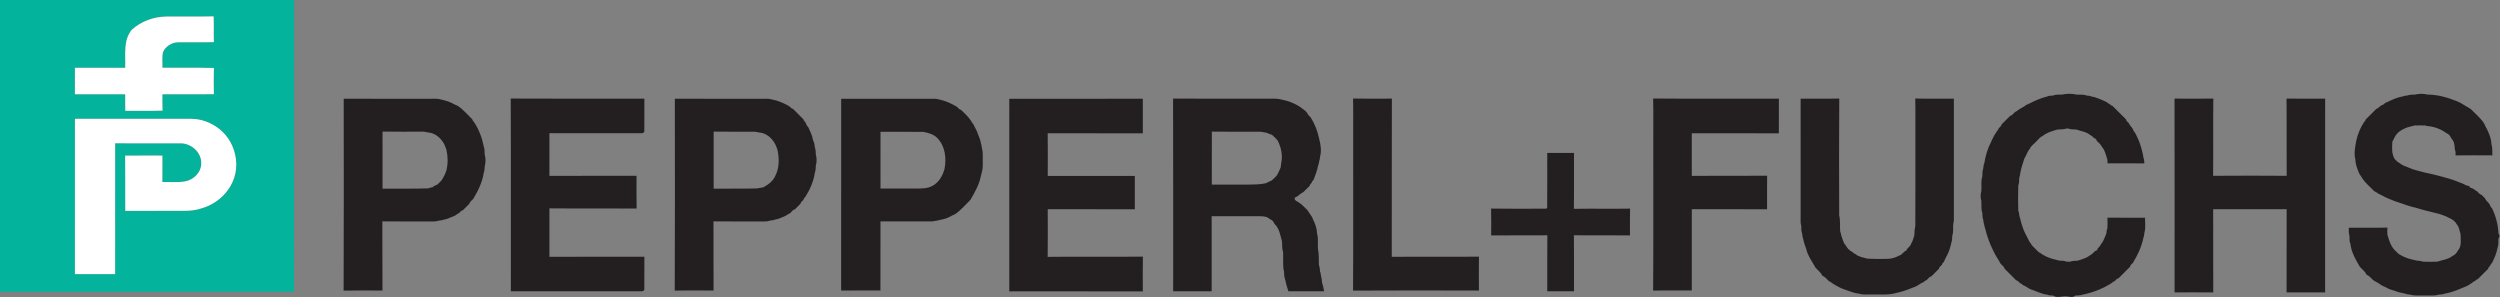
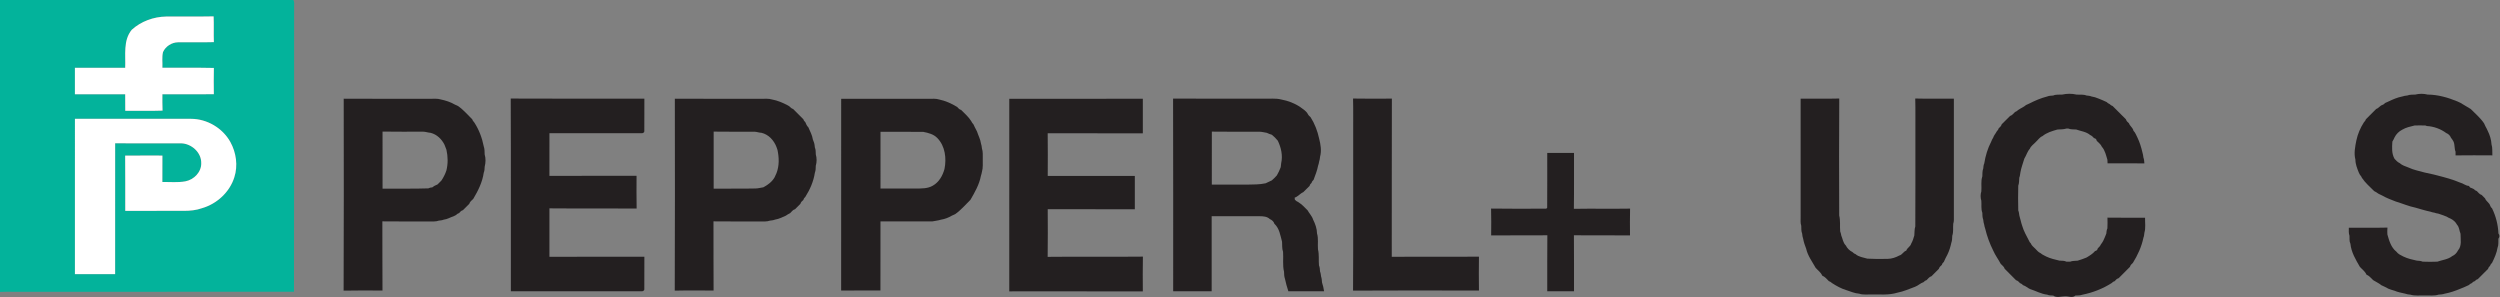
<svg xmlns="http://www.w3.org/2000/svg" width="2499pt" height="297pt" viewBox="0 0 2499 297">
  <rect x="0" y="0" width="2499" height="297" fill="#808080" stroke="none" />
  <g id="#03b39bff">
    <path fill="#03b39b" opacity="1.00" d=" M 0.00 0.00 L 293.22 0.00 C 294.56 2.08 293.89 4.67 294.00 6.99 C 293.86 101.87 294.13 196.76 293.87 291.64 C 200.24 291.69 106.61 291.64 12.98 291.66 C 8.65 291.69 4.32 291.51 0.00 291.80 L 0.00 0.00 M 131.72 29.74 C 122.92 40.41 125.71 55.05 125.15 67.79 C 108.40 67.70 91.64 67.77 74.88 67.75 C 74.88 76.58 74.87 85.42 74.88 94.25 C 91.64 94.22 108.39 94.31 125.15 94.20 C 125.26 99.72 125.17 105.24 125.21 110.76 C 137.63 110.62 150.07 111.02 162.48 110.56 C 162.19 105.13 162.38 99.69 162.33 94.26 C 179.47 94.19 196.61 94.36 213.75 94.17 C 213.64 85.42 213.57 76.67 213.78 67.92 C 196.64 67.52 179.47 67.88 162.32 67.74 C 162.60 62.52 161.69 57.16 162.95 52.05 C 165.49 46.29 171.72 42.34 178.00 42.27 C 189.93 42.11 201.86 42.46 213.78 42.11 C 213.46 33.53 213.90 24.95 213.54 16.38 C 197.70 16.70 181.85 16.35 166.01 16.55 C 153.54 16.75 140.98 21.34 131.72 29.74 M 74.90 118.75 C 74.87 170.50 74.89 222.25 74.89 274.00 C 88.28 274.00 101.68 274.00 115.08 274.00 C 115.09 230.41 115.06 186.82 115.10 143.24 C 137.08 143.28 159.07 143.22 181.05 143.26 C 191.37 143.52 201.34 152.34 201.16 162.99 C 201.44 172.03 193.80 179.69 185.24 181.27 C 177.68 182.65 169.93 181.79 162.29 181.94 C 162.39 173.13 162.30 164.32 162.34 155.51 C 149.94 155.53 137.53 155.42 125.12 155.57 C 125.31 173.96 125.14 192.36 125.21 210.76 C 144.81 210.74 164.42 210.77 184.02 210.74 C 190.09 210.74 196.23 210.15 201.97 208.09 C 216.79 203.77 229.55 192.11 234.21 177.27 C 237.99 165.60 236.13 152.50 230.23 141.87 C 222.43 127.95 206.94 118.79 190.96 118.78 C 152.27 118.71 113.58 118.76 74.90 118.75 Z" />
  </g>
  <g id="#ffffffff">
    <path fill="#ffffff" opacity="1.00" d=" M 131.72 29.74 C 140.98 21.34 153.54 16.75 166.01 16.55 C 181.85 16.35 197.70 16.70 213.54 16.38 C 213.90 24.95 213.46 33.53 213.78 42.11 C 201.86 42.46 189.93 42.11 178.00 42.27 C 171.72 42.34 165.49 46.29 162.95 52.05 C 161.69 57.16 162.60 62.52 162.32 67.74 C 179.47 67.88 196.64 67.52 213.78 67.92 C 213.57 76.67 213.64 85.42 213.75 94.17 C 196.61 94.36 179.47 94.19 162.33 94.26 C 162.38 99.69 162.19 105.13 162.48 110.56 C 150.07 111.02 137.63 110.62 125.21 110.76 C 125.17 105.24 125.26 99.72 125.15 94.20 C 108.39 94.31 91.64 94.22 74.88 94.25 C 74.87 85.42 74.88 76.58 74.88 67.75 C 91.64 67.77 108.40 67.70 125.15 67.79 C 125.71 55.05 122.92 40.41 131.72 29.74 Z" />
    <path fill="#ffffff" opacity="1.00" d=" M 74.90 118.75 C 113.58 118.76 152.27 118.71 190.96 118.78 C 206.94 118.79 222.43 127.95 230.23 141.87 C 236.13 152.50 237.99 165.60 234.21 177.27 C 229.55 192.11 216.79 203.77 201.97 208.09 C 196.23 210.15 190.09 210.74 184.02 210.74 C 164.42 210.77 144.81 210.74 125.21 210.76 C 125.14 192.36 125.31 173.96 125.12 155.57 C 137.53 155.42 149.94 155.53 162.34 155.51 C 162.30 164.32 162.39 173.13 162.29 181.94 C 169.93 181.79 177.68 182.65 185.24 181.27 C 193.80 179.69 201.44 172.03 201.16 162.99 C 201.34 152.34 191.37 143.52 181.05 143.26 C 159.07 143.22 137.08 143.28 115.10 143.24 C 115.06 186.82 115.09 230.41 115.08 274.00 C 101.68 274.00 88.28 274.00 74.89 274.00 C 74.89 222.25 74.87 170.50 74.90 118.75 Z" />
  </g>
  <g id="#231f20ff">
    <path fill="#231f20" opacity="1.00" d=" M 2061.35 94.54 C 2065.98 93.53 2071.04 93.43 2075.68 94.55 C 2078.99 94.81 2082.46 94.18 2085.65 95.47 C 2087.31 95.65 2089.04 95.74 2090.64 96.44 C 2092.97 96.79 2095.28 97.46 2097.46 98.43 C 2100.22 99.62 2103.08 100.59 2105.77 102.00 C 2106.57 102.84 2107.55 103.53 2108.68 103.98 C 2109.55 104.80 2110.52 105.57 2111.74 105.94 C 2116.23 110.33 2120.67 114.79 2125.08 119.27 C 2125.53 120.95 2126.80 122.13 2128.09 123.24 C 2129.06 126.04 2132.00 127.62 2132.60 130.68 C 2134.51 132.58 2135.38 135.19 2136.59 137.54 C 2138.86 142.23 2140.39 147.29 2141.57 152.36 C 2142.14 153.97 2142.31 155.68 2142.54 157.37 C 2143.23 159.28 2143.42 161.31 2143.52 163.34 C 2131.26 163.15 2118.99 163.29 2106.73 163.26 C 2106.65 162.04 2106.59 160.83 2106.55 159.61 C 2105.14 155.15 2104.23 150.27 2100.99 146.68 C 2100.01 144.16 2097.64 142.68 2095.89 140.76 C 2095.67 139.22 2094.73 138.31 2093.23 138.09 C 2092.10 136.82 2090.92 135.60 2089.33 134.98 C 2085.43 131.61 2080.04 131.16 2075.37 129.45 C 2072.67 129.27 2069.88 129.55 2067.36 128.45 C 2066.94 128.45 2066.09 128.45 2065.66 128.46 C 2062.74 129.48 2059.62 129.21 2056.62 129.47 C 2051.41 130.97 2045.97 132.51 2041.71 136.01 C 2038.84 137.18 2037.17 139.95 2034.94 141.94 C 2032.95 144.19 2030.15 145.84 2029.01 148.71 C 2026.44 151.54 2025.54 155.39 2023.52 158.56 C 2022.14 163.25 2020.34 167.79 2019.55 172.62 C 2019.29 174.31 2019.14 176.05 2018.47 177.63 C 2018.26 180.32 2018.42 183.09 2017.45 185.65 C 2017.29 193.88 2017.19 202.12 2017.45 210.35 C 2018.15 211.94 2018.27 213.68 2018.52 215.39 C 2019.64 218.83 2020.18 222.44 2021.42 225.85 C 2022.94 231.11 2025.75 235.84 2028.22 240.70 C 2028.58 241.69 2029.17 242.55 2030.00 243.28 C 2030.79 245.50 2032.77 246.87 2034.37 248.50 C 2036.03 250.11 2037.43 252.12 2039.68 253.01 C 2040.77 254.01 2042.07 254.75 2043.45 255.40 C 2043.93 255.65 2044.91 256.15 2045.39 256.41 C 2049.59 258.44 2054.14 259.46 2058.65 260.53 C 2060.99 260.66 2063.46 260.47 2065.64 261.58 C 2066.85 261.60 2068.09 261.59 2069.36 261.56 C 2071.70 260.60 2074.27 260.82 2076.76 260.58 C 2079.74 259.72 2082.68 258.65 2085.58 257.48 C 2088.70 255.62 2091.89 253.75 2094.25 250.91 C 2095.75 250.71 2096.64 249.74 2096.93 248.25 C 2098.15 247.12 2099.37 245.92 2100.03 244.34 C 2100.96 243.18 2101.74 241.90 2102.46 240.59 C 2103.58 238.26 2104.57 235.88 2105.48 233.45 C 2105.66 231.71 2105.73 229.92 2106.55 228.33 C 2106.72 224.74 2106.74 221.14 2106.61 217.54 C 2119.13 217.74 2131.66 217.59 2144.20 217.62 C 2144.07 222.62 2145.02 227.79 2143.53 232.65 C 2143.32 234.33 2143.24 236.05 2142.57 237.62 C 2140.74 246.60 2136.84 255.01 2132.04 262.76 C 2130.79 263.89 2129.51 265.04 2129.11 266.73 C 2125.33 270.54 2121.54 274.32 2117.75 278.10 C 2116.02 278.52 2114.86 279.81 2113.78 281.11 C 2112.52 281.38 2111.57 282.17 2110.71 283.02 C 2101.87 288.63 2091.93 292.50 2081.67 294.57 C 2079.38 295.39 2076.95 295.39 2074.58 295.42 C 2071.58 298.26 2067.58 295.89 2064.03 296.22 C 2060.14 296.23 2055.84 298.01 2052.40 295.45 C 2050.34 295.37 2048.24 295.41 2046.37 294.53 C 2040.37 293.90 2034.99 290.73 2029.28 288.95 C 2026.79 287.88 2024.87 285.81 2022.24 285.06 C 2021.39 284.14 2020.42 283.39 2019.24 283.07 C 2018.10 281.81 2016.95 280.51 2015.26 280.11 C 2011.46 276.32 2007.66 272.55 2003.91 268.73 C 2003.30 266.57 2001.37 265.29 1999.92 263.75 C 1997.57 259.23 1994.41 255.15 1992.40 250.45 C 1988.91 243.53 1986.23 236.15 1984.42 228.61 C 1983.92 227.32 1983.64 225.97 1983.41 224.63 C 1982.85 223.01 1982.62 221.31 1982.45 219.63 C 1981.60 217.39 1981.58 214.99 1981.53 212.64 C 1980.07 208.81 1980.90 204.65 1980.53 200.68 C 1979.63 197.65 1979.59 194.34 1980.54 191.32 C 1981.00 186.34 1979.88 181.15 1981.53 176.34 C 1981.64 173.66 1981.49 170.91 1982.47 168.35 C 1982.63 166.67 1982.71 164.94 1983.46 163.38 C 1984.63 155.85 1986.88 148.35 1990.41 141.57 C 1990.92 140.18 1991.59 138.86 1992.39 137.59 C 1993.11 135.23 1994.91 133.47 1995.99 131.28 C 1996.83 130.40 1997.61 129.44 1997.90 128.21 C 1999.16 127.12 2000.48 125.98 2000.89 124.26 C 2003.67 121.47 2006.43 118.66 2009.27 115.92 C 2011.42 115.30 2012.71 113.38 2014.26 111.89 C 2015.44 111.59 2016.39 110.82 2017.30 109.99 C 2019.84 108.16 2022.89 107.07 2025.25 104.97 C 2026.33 104.46 2027.43 103.95 2028.57 103.46 C 2034.24 100.56 2040.23 98.00 2046.40 96.44 C 2048.27 95.65 2050.34 95.66 2052.37 95.50 C 2055.18 94.20 2058.34 94.79 2061.35 94.54 Z" />
    <path fill="#231f20" opacity="1.00" d=" M 2414.33 94.53 C 2418.31 93.54 2422.67 93.51 2426.67 94.54 C 2436.94 94.61 2446.97 97.47 2456.41 101.39 C 2457.35 101.88 2458.34 102.34 2459.37 102.76 C 2462.82 104.84 2466.24 106.96 2469.74 108.96 C 2474.32 113.59 2479.37 117.83 2483.04 123.25 C 2483.54 124.35 2484.05 125.46 2484.59 126.57 C 2484.86 127.05 2485.39 128.02 2485.65 128.51 C 2485.90 129.03 2486.38 130.07 2486.63 130.59 C 2488.78 134.85 2490.26 139.57 2490.52 144.36 C 2491.68 147.89 2491.13 151.66 2491.37 155.31 C 2479.10 155.23 2466.83 155.18 2454.57 155.34 C 2454.56 154.12 2454.56 152.89 2454.59 151.67 C 2453.19 148.42 2454.01 144.73 2452.51 141.48 C 2451.76 140.14 2450.99 138.82 2449.99 137.69 C 2449.13 135.52 2447.46 133.82 2445.29 133.02 C 2439.75 128.88 2432.85 126.38 2425.96 125.98 C 2425.56 125.85 2424.76 125.58 2424.36 125.45 C 2420.78 125.32 2417.22 125.32 2413.67 125.44 C 2409.45 126.46 2405.18 127.34 2401.39 129.58 C 2398.03 131.25 2395.17 134.05 2393.55 137.42 C 2392.95 138.85 2392.22 140.23 2391.41 141.52 C 2391.05 147.34 2390.56 153.43 2393.55 158.71 C 2395.07 160.33 2396.57 162.10 2398.68 163.02 C 2401.12 165.27 2404.37 166.22 2407.41 167.41 C 2412.54 169.85 2418.16 170.90 2423.61 172.43 C 2426.59 173.17 2429.62 173.71 2432.63 174.41 C 2433.93 174.70 2435.27 175.02 2436.61 175.43 C 2444.24 177.39 2451.91 179.44 2459.18 182.55 C 2462.21 183.25 2464.61 185.72 2467.83 185.82 C 2468.17 186.23 2468.85 187.06 2469.19 187.47 C 2470.39 187.85 2471.57 188.40 2472.76 188.96 C 2473.56 189.84 2474.54 190.57 2475.75 190.92 C 2477.27 192.39 2478.55 194.29 2480.72 194.91 C 2481.85 195.98 2482.98 197.11 2484.08 198.29 C 2485.05 201.26 2488.37 202.58 2489.24 205.68 C 2489.56 206.69 2490.16 207.54 2491.04 208.22 C 2494.87 216.06 2497.07 224.68 2497.44 233.39 C 2498.77 235.10 2498.76 236.91 2497.41 238.62 C 2497.28 241.63 2497.71 244.77 2496.55 247.64 C 2495.67 252.97 2493.43 257.94 2491.05 262.75 C 2490.11 263.57 2489.40 264.56 2489.03 265.73 C 2488.13 266.59 2487.36 267.53 2487.09 268.75 C 2483.65 272.21 2480.21 275.67 2476.73 279.09 C 2475.50 279.38 2474.56 280.14 2473.79 281.06 C 2472.52 281.36 2471.58 282.15 2470.74 283.04 C 2469.55 283.42 2468.58 284.15 2467.75 284.99 C 2465.04 286.43 2462.17 287.42 2459.38 288.62 C 2454.28 290.75 2449.07 292.57 2443.64 293.58 C 2441.69 294.28 2439.62 294.36 2437.63 294.52 C 2433.24 295.95 2428.56 295.16 2424.05 295.37 C 2419.14 295.15 2414.08 295.97 2409.32 294.53 C 2407.60 294.36 2405.90 294.19 2404.34 293.57 C 2400.65 292.71 2396.88 292.06 2393.41 290.55 C 2391.40 290.03 2389.44 289.38 2387.55 288.63 C 2386.17 287.97 2384.84 287.28 2383.55 286.56 C 2382.41 286.06 2381.31 285.54 2380.24 285.02 C 2377.86 282.96 2374.89 281.75 2372.28 280.07 C 2370.12 278.06 2368.29 275.65 2365.50 274.52 C 2364.16 271.27 2361.19 269.29 2358.94 266.75 C 2354.77 259.58 2350.29 252.08 2349.48 243.65 C 2348.22 241.17 2348.72 238.33 2348.54 235.67 C 2347.59 233.09 2347.90 230.31 2347.88 227.63 C 2360.75 227.55 2373.63 227.81 2386.50 227.50 C 2386.31 229.77 2386.29 232.06 2386.43 234.35 C 2388.18 240.60 2390.11 247.38 2395.44 251.58 C 2397.17 254.00 2399.89 255.12 2402.45 256.45 C 2406.63 258.44 2411.14 259.53 2415.66 260.49 C 2417.66 260.67 2419.76 260.70 2421.68 261.55 C 2426.56 261.72 2431.46 261.81 2436.36 261.56 C 2441.33 259.81 2447.05 259.36 2451.25 255.99 C 2453.81 254.92 2455.79 252.77 2457.03 250.31 C 2461.03 245.74 2459.54 239.18 2459.54 233.63 C 2458.25 230.68 2458.41 227.06 2456.05 224.65 C 2454.69 221.92 2452.30 219.88 2449.62 218.55 C 2448.17 218.01 2446.82 217.28 2445.56 216.49 C 2443.86 215.81 2442.14 215.22 2440.46 214.60 C 2439.38 214.33 2438.36 213.98 2437.39 213.56 C 2435.99 213.33 2434.62 213.09 2433.36 212.57 C 2431.98 212.33 2430.62 212.12 2429.39 211.58 C 2424.29 210.55 2419.36 208.92 2414.38 207.54 C 2407.68 206.20 2401.37 203.39 2394.84 201.45 C 2390.33 199.67 2385.75 198.05 2381.54 195.61 C 2381.04 195.36 2380.04 194.88 2379.54 194.63 C 2377.22 193.82 2375.47 192.01 2373.26 191.06 C 2369.01 186.75 2364.31 182.83 2360.97 177.76 C 2360.55 176.59 2359.83 175.60 2359.00 174.74 C 2358.57 173.94 2358.16 173.14 2357.79 172.34 C 2356.20 168.25 2354.46 164.09 2354.48 159.63 C 2352.78 153.31 2354.18 146.63 2355.42 140.36 C 2356.78 133.93 2359.41 127.78 2362.97 122.27 C 2363.79 121.40 2364.58 120.47 2364.91 119.26 C 2368.33 115.78 2371.79 112.34 2375.26 108.89 C 2377.71 108.19 2378.98 105.66 2381.43 104.87 C 2382.54 104.56 2383.39 103.78 2384.20 102.94 C 2385.29 102.44 2386.40 101.94 2387.55 101.44 C 2391.95 99.31 2396.54 97.36 2401.39 96.42 C 2402.97 95.85 2404.66 95.64 2406.37 95.45 C 2408.90 94.46 2411.64 94.68 2414.33 94.53 Z" />
    <path fill="#231f20" opacity="1.00" d=" M 343.57 98.66 C 372.36 98.87 401.16 98.69 429.96 98.75 C 433.53 98.86 437.21 98.29 440.67 99.43 C 445.46 100.43 450.21 101.94 454.46 104.42 C 455.56 104.91 456.65 105.43 457.75 105.94 C 463.18 109.63 467.40 114.71 472.08 119.27 C 472.41 120.45 473.17 121.40 474.00 122.28 C 478.78 129.55 481.90 137.83 483.57 146.36 C 484.51 148.92 484.35 151.66 484.47 154.34 C 485.66 158.29 485.53 162.69 484.49 166.66 C 484.42 168.69 484.36 170.75 483.54 172.64 C 482.25 182.02 477.89 190.70 473.10 198.74 C 471.61 200.28 469.68 201.57 469.08 203.75 C 466.98 205.88 464.88 208.01 462.72 210.08 C 461.03 210.53 459.87 211.83 458.77 213.10 C 457.57 213.40 456.59 214.13 455.73 215.00 C 454.92 215.39 454.12 215.79 453.33 216.21 C 450.04 217.22 447.08 219.23 443.61 219.55 C 442.03 220.22 440.32 220.34 438.65 220.54 C 435.57 221.69 432.25 221.30 429.04 221.37 C 413.43 221.30 397.82 221.50 382.21 221.27 C 382.37 244.32 382.11 267.38 382.34 290.43 C 369.39 290.38 356.43 290.21 343.48 290.52 C 343.79 226.57 343.62 162.61 343.57 98.66 M 382.40 188.59 C 397.65 188.41 412.89 188.83 428.13 188.29 C 429.39 187.65 430.76 187.36 432.18 187.28 C 433.70 185.98 435.49 185.09 437.34 184.37 C 438.68 183.08 440.00 181.76 441.29 180.41 C 443.35 177.28 445.05 173.95 446.23 170.39 C 447.92 163.58 447.79 156.45 446.24 149.62 C 445.57 147.99 444.94 146.34 444.33 144.69 C 441.49 139.00 436.70 134.36 430.42 132.77 C 427.92 132.61 425.53 131.69 423.04 131.62 C 409.49 131.59 395.93 131.78 382.39 131.53 C 382.49 150.55 382.46 169.57 382.40 188.59 Z" />
    <path fill="#231f20" opacity="1.00" d=" M 510.52 98.51 C 555.05 98.79 599.59 98.56 644.12 98.63 C 644.03 109.42 644.18 120.22 644.06 131.02 C 644.17 132.59 642.38 133.40 641.04 133.13 C 610.43 133.11 579.83 133.14 549.22 133.12 C 549.23 147.34 549.28 161.57 549.20 175.79 C 578.23 175.67 607.26 175.82 636.30 175.72 C 636.29 186.63 636.15 197.54 636.37 208.45 C 607.32 208.20 578.26 208.55 549.21 208.27 C 549.25 224.42 549.25 240.58 549.21 256.73 C 580.84 256.50 612.48 256.70 644.12 256.63 C 644.03 267.44 644.17 278.25 644.06 289.06 C 644.12 290.62 642.36 291.42 641.02 291.14 C 597.56 291.13 554.10 291.10 510.65 291.15 C 510.57 226.94 510.83 162.72 510.52 98.51 Z" />
    <path fill="#231f20" opacity="1.00" d=" M 674.57 98.66 C 703.38 98.87 732.20 98.69 761.02 98.75 C 764.56 98.85 768.22 98.32 771.67 99.43 C 777.28 100.43 782.53 102.75 787.56 105.38 C 789.56 106.15 790.54 108.44 792.74 108.89 C 796.18 112.34 799.66 115.75 803.06 119.25 C 803.41 120.44 804.15 121.42 805.07 122.25 C 805.77 124.05 806.53 125.91 808.02 127.23 C 809.69 131.23 811.94 135.12 812.53 139.44 C 812.97 140.38 813.34 141.36 813.63 142.37 C 814.23 143.97 814.34 145.69 814.53 147.38 C 815.51 149.56 815.36 151.98 815.47 154.32 C 816.53 157.98 816.57 162.03 815.46 165.69 C 815.39 168.03 815.45 170.43 814.54 172.63 C 813.26 181.25 809.68 189.44 805.03 196.76 C 804.12 197.61 803.33 198.55 803.11 199.81 C 801.81 200.88 800.51 202.02 800.10 203.73 C 798.33 205.54 796.54 207.31 794.75 209.10 C 792.57 209.68 791.28 211.60 789.75 213.09 C 788.23 213.75 786.87 214.70 785.50 215.61 C 781.95 217.09 778.45 218.95 774.62 219.55 C 773.02 220.19 771.30 220.34 769.63 220.54 C 766.55 221.68 763.24 221.30 760.04 221.37 C 744.43 221.30 728.81 221.49 713.20 221.27 C 713.30 244.32 713.11 267.37 713.30 290.42 C 700.36 290.40 687.41 290.20 674.48 290.52 C 674.79 226.57 674.62 162.61 674.57 98.66 M 713.37 188.58 C 727.24 188.42 741.12 188.74 754.99 188.40 C 757.73 188.46 760.35 187.54 763.06 187.22 C 767.52 184.80 771.68 181.82 774.25 177.32 C 774.82 175.88 775.47 174.47 776.18 173.09 C 779.05 165.67 778.81 157.55 777.19 149.89 C 776.81 148.90 776.46 147.90 776.15 146.90 C 773.56 140.24 768.36 134.48 761.23 132.76 C 758.74 132.70 756.41 131.66 753.93 131.65 C 740.41 131.62 726.88 131.78 713.37 131.56 C 713.42 150.57 713.42 169.57 713.37 188.58 Z" />
    <path fill="#231f20" opacity="1.00" d=" M 840.84 98.74 C 870.24 98.75 899.64 98.75 929.04 98.74 C 932.23 98.79 935.53 98.42 938.63 99.42 C 945.08 100.73 951.19 103.50 956.76 106.91 C 957.88 108.16 959.01 109.50 960.74 109.89 C 964.32 113.57 968.32 116.88 970.98 121.33 C 971.47 122.42 972.16 123.40 973.02 124.24 C 973.55 125.34 974.08 126.43 974.59 127.54 C 974.86 128.05 975.40 129.06 975.67 129.56 C 975.92 130.06 976.41 131.05 976.66 131.55 C 977.91 135.51 980.00 139.20 980.57 143.38 C 981.18 144.98 981.33 146.69 981.54 148.37 C 982.73 151.81 982.27 155.48 982.37 159.04 C 982.26 163.25 982.78 167.56 981.57 171.66 C 981.30 173.00 981.04 174.35 980.56 175.64 C 978.93 184.35 974.46 192.19 970.05 199.74 C 965.04 204.63 960.52 210.08 954.76 214.08 C 953.62 214.58 952.51 215.09 951.40 215.60 C 948.09 217.57 944.44 218.98 940.63 219.58 C 937.81 220.47 934.83 220.74 931.95 221.32 C 914.67 221.40 897.40 221.41 880.13 221.31 C 880.02 244.33 880.09 267.35 880.09 290.37 C 867.00 290.38 853.90 290.35 840.81 290.39 C 840.90 226.51 840.83 162.62 840.84 98.74 M 880.15 131.72 C 880.15 150.64 880.17 169.56 880.14 188.47 C 891.76 188.51 903.38 188.48 915.00 188.49 C 920.87 188.37 927.16 188.71 932.41 185.61 C 938.62 182.12 942.29 175.62 944.11 168.92 C 946.25 158.34 944.81 145.99 936.94 137.98 C 933.29 134.14 927.99 132.82 923.00 131.84 C 908.72 131.61 894.43 131.84 880.15 131.72 Z" />
    <path fill="#231f20" opacity="1.00" d=" M 1008.87 98.75 C 1053.37 98.71 1097.87 98.83 1142.37 98.69 C 1142.28 110.23 1142.28 121.77 1142.37 133.31 C 1110.67 133.14 1078.97 133.35 1047.27 133.21 C 1047.46 147.42 1047.39 161.65 1047.31 175.86 C 1076.33 175.87 1105.35 175.91 1134.38 175.84 C 1134.36 186.95 1134.36 198.05 1134.38 209.16 C 1105.35 209.09 1076.33 209.13 1047.30 209.14 C 1047.37 225.01 1047.49 240.89 1047.24 256.75 C 1078.97 256.40 1110.71 256.86 1142.44 256.52 C 1142.18 268.11 1142.33 279.72 1142.37 291.31 C 1097.87 291.17 1053.36 291.29 1008.86 291.25 C 1008.88 227.09 1008.87 162.92 1008.87 98.75 Z" />
    <path fill="#231f20" opacity="1.00" d=" M 1172.61 98.55 C 1202.76 98.74 1232.91 98.57 1263.06 98.63 C 1268.91 98.89 1274.92 97.98 1280.67 99.44 C 1287.41 100.69 1293.98 103.13 1299.68 106.99 C 1302.41 109.07 1305.62 110.80 1307.29 113.96 C 1307.91 115.27 1309.02 116.22 1310.08 117.20 C 1314.20 123.64 1316.95 130.91 1318.57 138.37 C 1320.08 144.28 1321.21 150.64 1319.54 156.64 C 1319.35 158.33 1319.18 160.04 1318.57 161.64 C 1318.32 163.00 1318.11 164.36 1317.56 165.63 C 1316.66 170.50 1314.76 175.14 1313.05 179.77 C 1312.10 180.59 1311.35 181.58 1311.06 182.80 C 1310.10 183.59 1309.33 184.53 1309.12 185.76 C 1306.96 187.85 1304.87 190.00 1302.74 192.10 C 1299.58 193.41 1297.48 196.53 1294.14 197.57 C 1294.19 198.10 1294.29 199.14 1294.34 199.67 C 1295.28 200.68 1296.42 201.46 1297.72 201.99 C 1301.26 204.25 1304.21 207.19 1307.08 210.26 C 1308.77 213.42 1311.51 215.96 1312.59 219.54 C 1314.72 223.82 1316.44 228.52 1316.50 233.36 C 1318.08 238.52 1316.99 244.02 1317.46 249.32 C 1318.76 254.53 1317.96 260.01 1318.45 265.33 C 1319.34 267.21 1319.33 269.32 1319.50 271.35 C 1320.16 272.94 1320.31 274.67 1320.55 276.37 C 1321.21 278.29 1321.35 280.33 1321.49 282.35 C 1322.39 285.22 1323.17 288.15 1323.55 291.15 C 1311.65 291.11 1299.74 291.11 1287.84 291.15 C 1286.53 287.03 1285.29 282.89 1284.43 278.66 C 1283.62 276.40 1283.59 274.00 1283.52 271.64 C 1281.92 265.14 1283.04 258.31 1282.55 251.68 C 1281.35 248.47 1281.80 245.01 1281.55 241.67 C 1279.84 235.50 1278.94 228.26 1273.91 223.74 C 1273.24 221.47 1271.43 219.88 1269.32 218.99 C 1266.62 216.33 1262.58 216.13 1259.03 216.13 C 1243.08 216.11 1227.13 216.13 1211.18 216.13 C 1211.19 241.13 1211.18 266.12 1211.18 291.12 C 1198.36 291.14 1185.53 291.11 1172.71 291.14 C 1172.65 226.94 1172.86 162.74 1172.61 98.55 M 1211.32 184.56 C 1223.22 184.49 1235.13 184.55 1247.04 184.53 C 1253.08 184.38 1259.15 184.53 1265.09 183.22 C 1266.19 182.67 1267.32 182.16 1268.47 181.64 C 1269.40 181.20 1270.35 180.75 1271.31 180.31 C 1273.09 178.77 1274.77 177.10 1276.34 175.33 C 1277.93 172.72 1279.12 169.93 1280.22 167.09 C 1280.32 165.76 1280.47 164.44 1280.67 163.13 C 1282.41 155.53 1280.62 147.53 1277.28 140.63 C 1275.51 138.44 1273.50 136.45 1271.31 134.69 C 1269.57 134.24 1267.91 133.54 1266.31 132.78 C 1263.87 132.43 1261.50 131.69 1259.04 131.67 C 1243.15 131.62 1227.25 131.83 1211.36 131.57 C 1211.29 149.23 1211.37 166.90 1211.32 184.56 Z" />
-     <path fill="#231f20" opacity="1.00" d=" M 1352.51 98.50 C 1365.44 98.77 1378.38 98.62 1391.32 98.57 C 1391.10 151.29 1391.34 204.01 1391.20 256.73 C 1420.25 256.45 1449.31 256.80 1478.36 256.55 C 1478.20 267.85 1478.21 279.15 1478.36 290.45 C 1436.41 290.35 1394.45 290.24 1352.51 290.50 C 1352.84 238.33 1352.56 186.15 1352.65 133.98 C 1352.56 122.15 1352.83 110.32 1352.51 98.50 Z" />
-     <path fill="#231f20" opacity="1.00" d=" M 1652.48 98.48 C 1694.36 98.82 1736.27 98.55 1778.16 98.62 C 1778.09 110.16 1778.13 121.71 1778.13 133.25 C 1749.12 133.24 1720.11 133.28 1691.10 133.23 C 1691.08 147.41 1691.10 161.59 1691.10 175.77 C 1716.21 175.66 1741.32 175.88 1766.43 175.65 C 1766.29 186.82 1766.39 197.99 1766.38 209.16 C 1741.29 209.08 1716.21 209.14 1691.12 209.13 C 1691.07 236.21 1691.08 263.29 1691.12 290.37 C 1678.24 290.46 1665.35 290.17 1652.48 290.52 C 1652.84 241.01 1652.53 191.49 1652.63 141.98 C 1652.53 127.48 1652.83 112.97 1652.48 98.48 Z" />
+     <path fill="#231f20" opacity="1.00" d=" M 1352.51 98.50 C 1365.44 98.77 1378.38 98.62 1391.32 98.57 C 1391.10 151.29 1391.34 204.01 1391.20 256.73 C 1420.25 256.45 1449.31 256.80 1478.36 256.55 C 1478.20 267.85 1478.21 279.15 1478.36 290.45 C 1436.41 290.35 1394.45 290.24 1352.51 290.50 C 1352.84 238.33 1352.56 186.15 1352.65 133.98 C 1352.56 122.15 1352.83 110.32 1352.51 98.50 " />
    <path fill="#231f20" opacity="1.00" d=" M 1799.91 98.63 C 1812.77 98.54 1825.65 98.83 1838.52 98.48 C 1838.23 137.43 1838.34 176.40 1838.46 215.35 C 1839.81 220.55 1838.97 226.03 1839.45 231.35 C 1840.02 232.62 1840.27 234.01 1840.53 235.39 C 1841.96 238.72 1842.28 242.67 1845.02 245.30 C 1846.44 248.12 1848.87 250.62 1851.75 251.98 C 1852.57 252.85 1853.53 253.60 1854.73 253.97 C 1857.96 256.88 1862.59 257.31 1866.60 258.54 C 1873.41 258.88 1880.24 258.99 1887.06 258.75 C 1891.10 258.67 1895.01 257.34 1898.54 255.41 C 1901.55 254.71 1902.62 251.35 1905.52 250.53 C 1906.37 247.68 1909.62 246.54 1910.41 243.59 C 1911.90 241.03 1912.73 238.21 1913.55 235.38 C 1913.84 232.37 1913.58 229.26 1914.54 226.33 C 1914.75 195.90 1914.57 165.47 1914.63 135.03 C 1914.53 122.85 1914.82 110.66 1914.48 98.48 C 1927.34 98.83 1940.22 98.54 1953.09 98.63 C 1953.06 139.07 1953.06 179.51 1953.09 219.96 C 1953.07 221.21 1952.86 222.44 1952.47 223.63 C 1952.06 227.63 1952.87 231.79 1951.48 235.65 C 1951.34 237.99 1951.44 240.42 1950.56 242.64 C 1949.69 246.70 1948.51 250.74 1946.64 254.45 C 1945.99 255.81 1945.31 257.15 1944.58 258.45 C 1944.05 259.56 1943.54 260.66 1943.07 261.77 C 1942.11 262.57 1941.37 263.53 1941.10 264.75 C 1939.82 265.87 1938.52 267.03 1938.08 268.74 C 1935.65 271.22 1933.19 273.67 1930.73 276.10 C 1928.55 276.69 1927.27 278.61 1925.75 280.08 C 1924.53 280.42 1923.56 281.16 1922.75 282.05 C 1919.66 283.04 1917.38 285.50 1914.37 286.63 C 1908.54 288.83 1902.76 291.37 1896.63 292.56 C 1887.99 295.25 1878.88 294.15 1869.98 294.37 C 1866.11 294.21 1862.11 294.88 1858.41 293.55 C 1854.00 293.30 1849.97 291.36 1845.82 290.10 C 1840.62 288.56 1835.84 285.91 1831.31 282.99 C 1830.38 282.18 1829.43 281.42 1828.25 281.12 C 1826.17 279.02 1824.27 276.67 1821.49 275.51 C 1820.16 272.25 1817.17 270.28 1814.93 267.73 C 1811.47 261.50 1807.00 255.66 1805.43 248.56 C 1804.13 245.35 1803.06 242.04 1802.43 238.63 C 1801.80 237.03 1801.64 235.31 1801.46 233.62 C 1800.41 231.09 1800.64 228.34 1800.53 225.68 C 1799.55 222.87 1799.96 219.87 1799.92 216.97 C 1799.92 177.52 1799.94 138.08 1799.91 98.63 Z" />
-     <path fill="#231f20" opacity="1.00" d=" M 2173.65 98.57 C 2186.57 98.64 2199.51 98.73 2212.44 98.52 C 2212.09 124.26 2212.52 150.00 2212.23 175.74 C 2236.74 175.55 2261.26 175.56 2285.78 175.74 C 2285.54 150.01 2285.90 124.27 2285.60 98.54 C 2298.47 98.74 2311.34 98.60 2324.22 98.61 C 2324.12 163.16 2324.21 227.71 2324.18 292.26 C 2311.34 292.27 2298.51 292.21 2285.68 292.29 C 2285.77 264.57 2285.65 236.84 2285.74 209.12 C 2261.25 209.13 2236.77 209.13 2212.28 209.11 C 2212.39 236.85 2212.23 264.58 2212.37 292.31 C 2199.48 292.19 2186.60 292.25 2173.72 292.28 C 2173.69 227.71 2173.84 163.14 2173.65 98.57 Z" />
    <path fill="#231f20" opacity="1.00" d=" M 1546.62 152.84 C 1555.54 152.89 1564.46 152.89 1573.38 152.84 C 1573.27 171.48 1573.54 190.12 1573.24 208.75 C 1591.97 208.40 1610.70 208.85 1629.42 208.53 C 1629.17 217.45 1629.32 226.38 1629.35 235.30 C 1610.66 235.14 1591.97 235.37 1573.29 235.19 C 1573.48 253.84 1573.30 272.50 1573.38 291.16 C 1564.46 291.10 1555.54 291.10 1546.62 291.16 C 1546.71 272.51 1546.50 253.85 1546.73 235.20 C 1528.00 235.38 1509.28 235.10 1490.56 235.34 C 1490.62 226.39 1490.78 217.43 1490.48 208.48 C 1508.88 208.78 1527.30 208.63 1545.70 208.56 C 1545.91 208.34 1546.35 207.90 1546.56 207.68 C 1546.72 189.41 1546.59 171.12 1546.62 152.84 Z" />
  </g>
</svg>